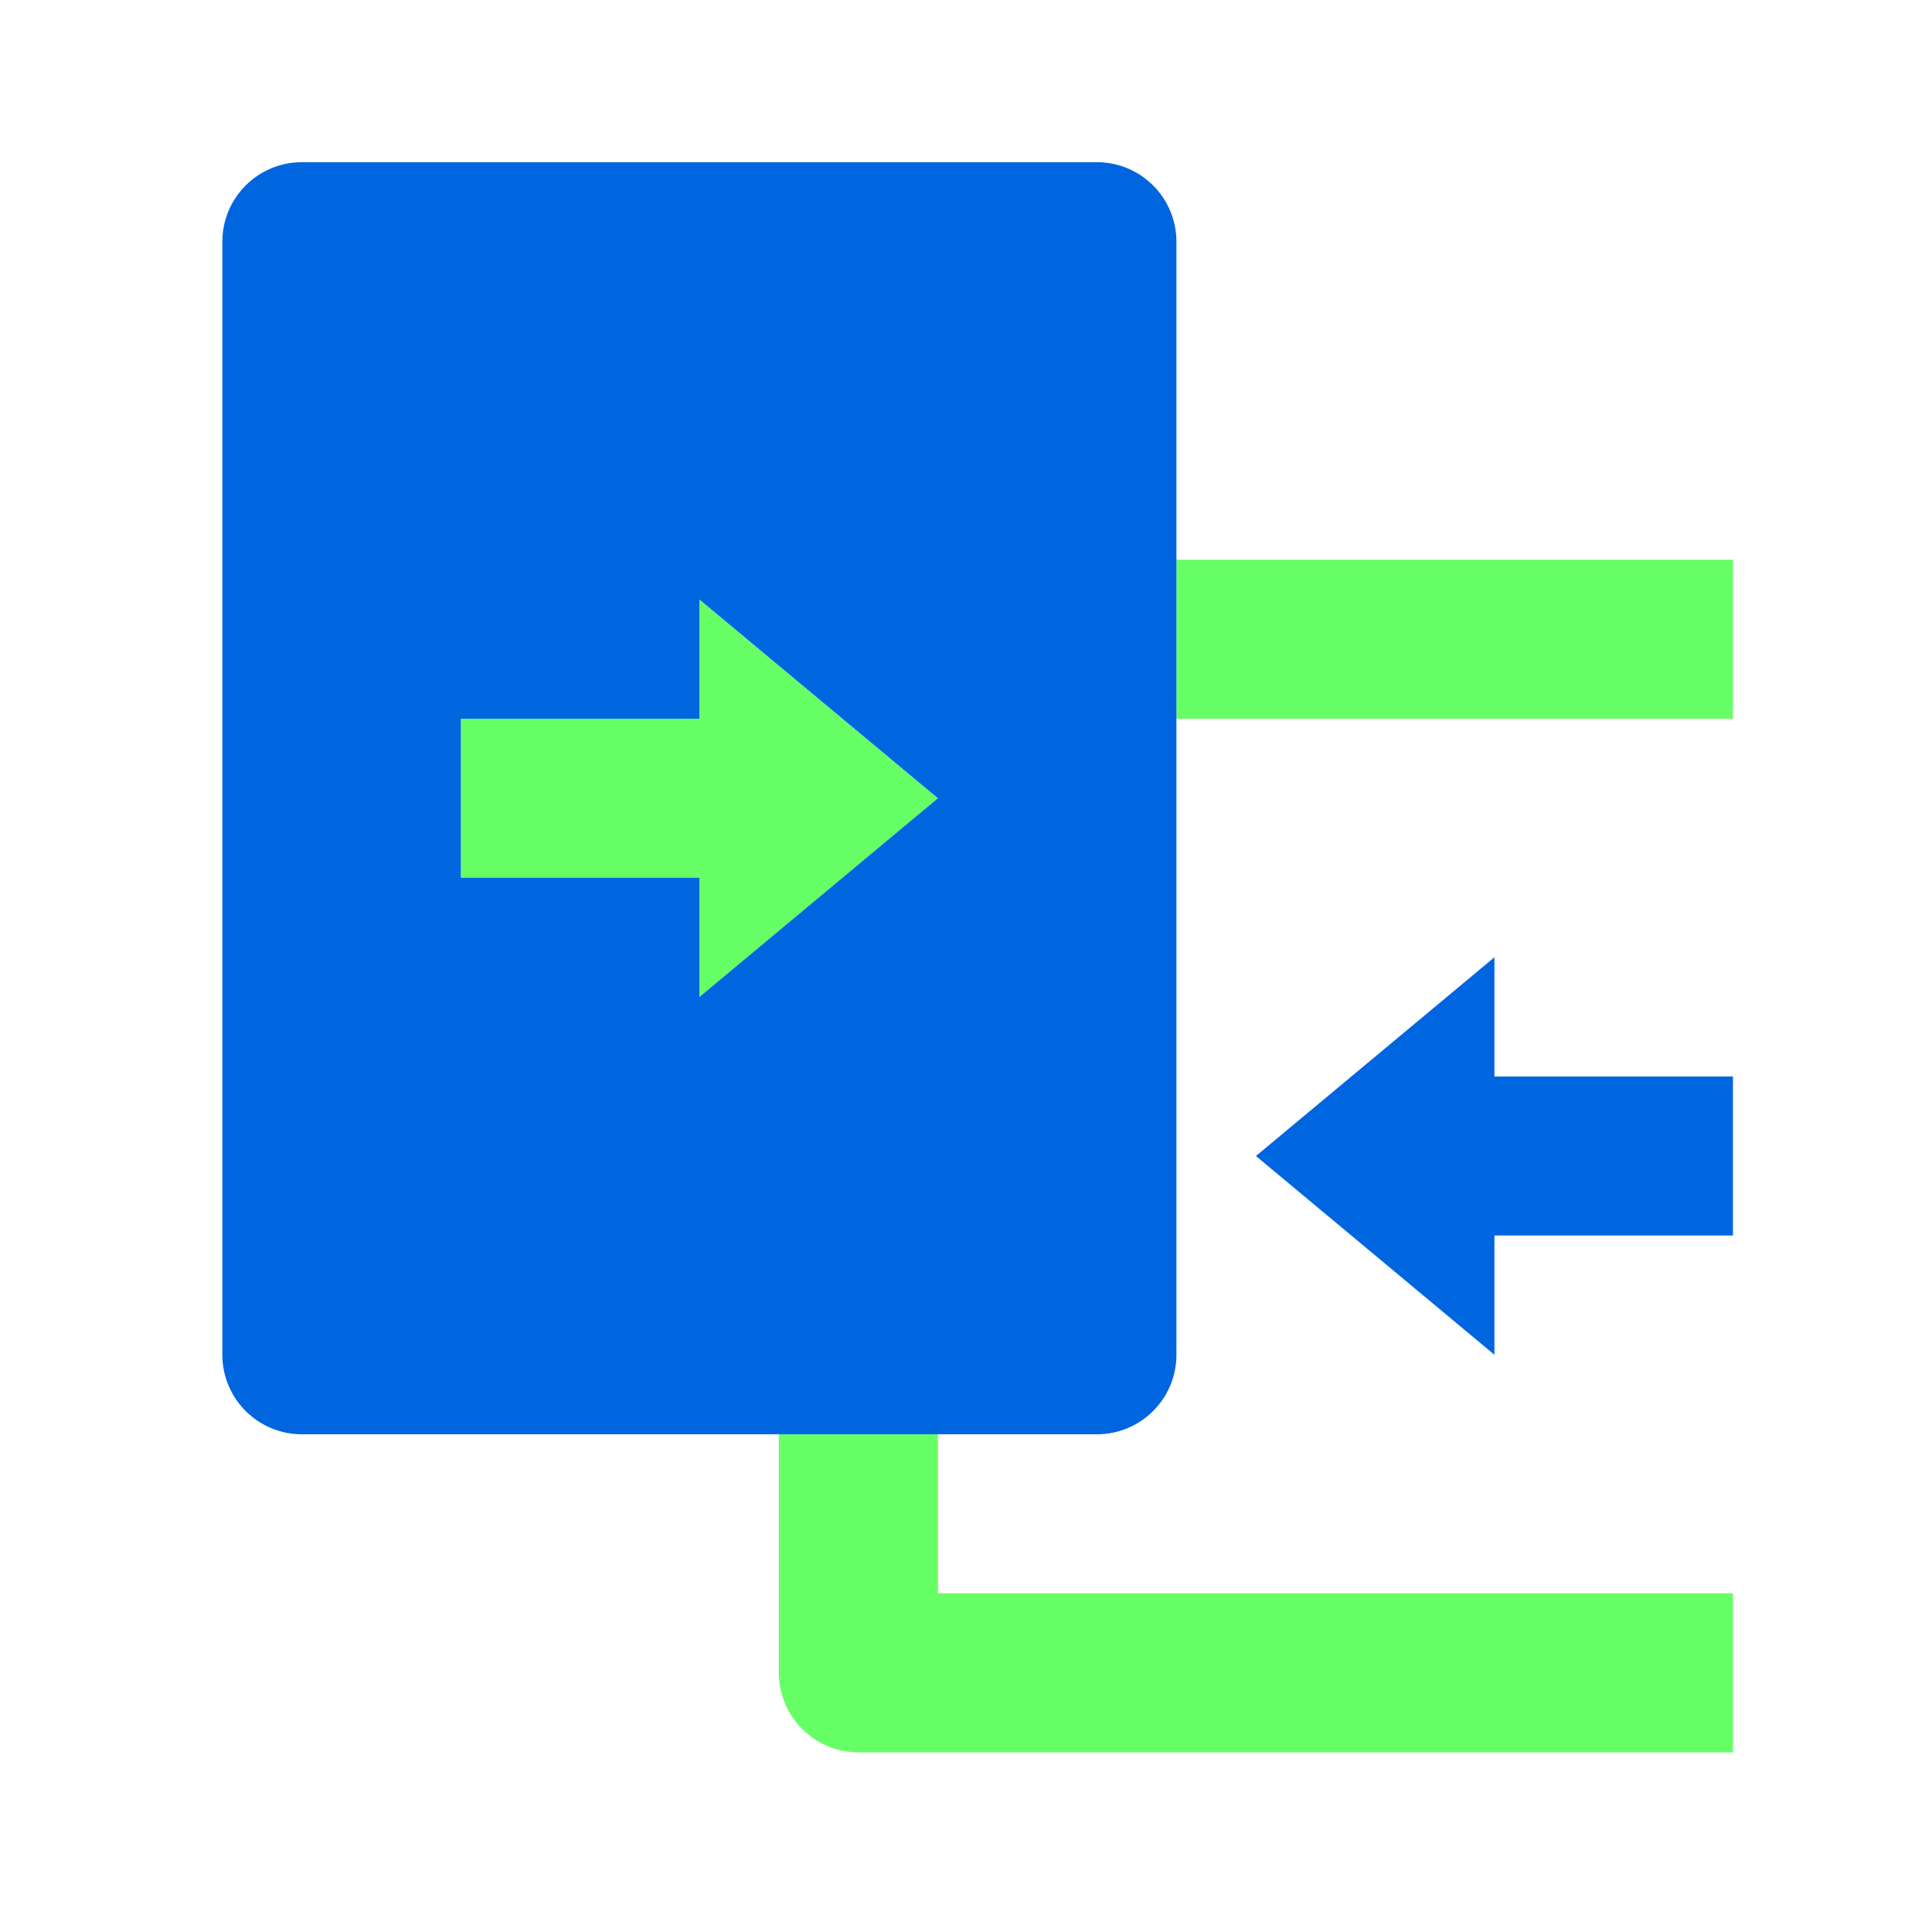
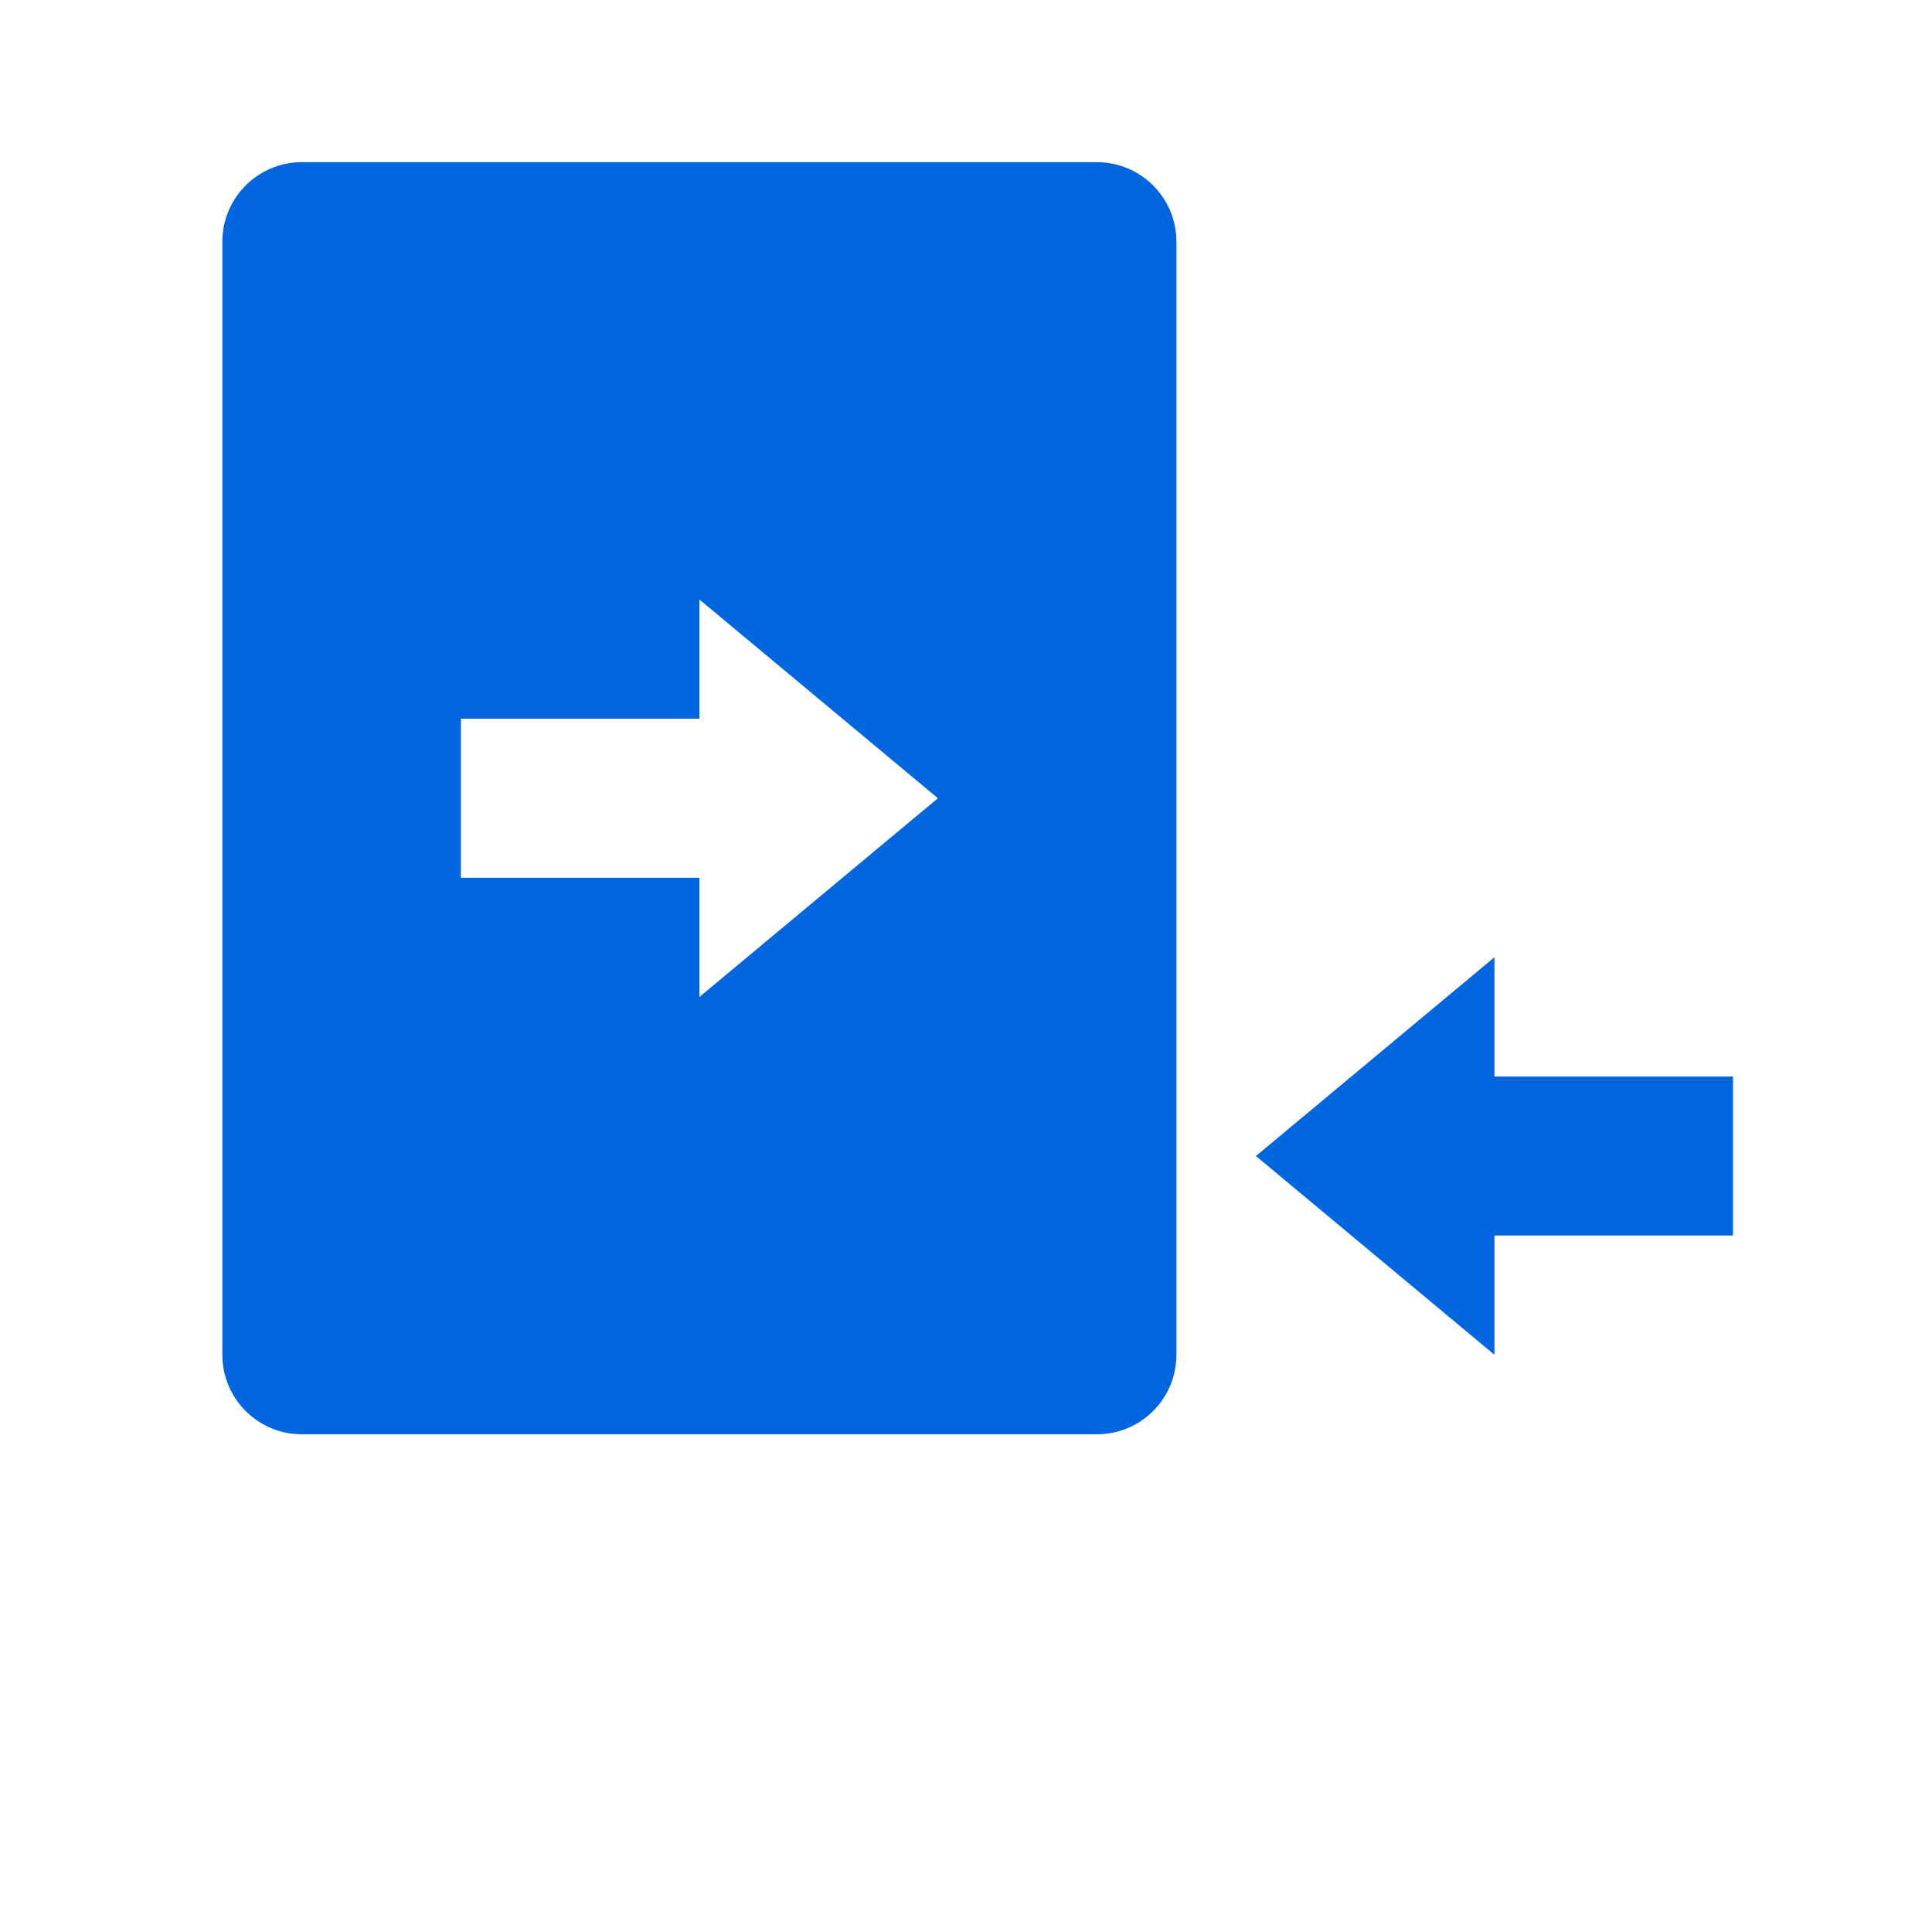
<svg xmlns="http://www.w3.org/2000/svg" width="81" height="81" viewBox="0 0 81 81" fill="none">
-   <path d="M32.655 60.133V70.133C32.655 71.974 34.148 73.467 35.989 73.467H72.655V66.8H39.322V60.133H32.655Z" fill="#66FF66" />
-   <path d="M49.322 30.133H72.655V23.467H49.322V30.133Z" fill="#66FF66" />
-   <path d="M19.322 36.8H29.322V41.8L39.322 33.467L29.322 25.133V30.133H19.322V36.8Z" fill="#66FF66" />
-   <path fill-rule="evenodd" clip-rule="evenodd" d="M9.322 10.133C9.322 8.292 10.815 6.8 12.655 6.8H45.989C47.83 6.8 49.322 8.292 49.322 10.133V56.8C49.322 58.641 47.83 60.133 45.989 60.133H12.655C10.815 60.133 9.322 58.641 9.322 56.8V10.133ZM29.322 36.8H19.322V30.133H29.322V25.133L39.322 33.467L29.322 41.8V36.8Z" fill="#0066E0" />
+   <path fill-rule="evenodd" clip-rule="evenodd" d="M9.322 10.133C9.322 8.292 10.815 6.8 12.655 6.8H45.989C47.83 6.8 49.322 8.292 49.322 10.133V56.8C49.322 58.641 47.83 60.133 45.989 60.133H12.655C10.815 60.133 9.322 58.641 9.322 56.8V10.133M29.322 36.8H19.322V30.133H29.322V25.133L39.322 33.467L29.322 41.8V36.8Z" fill="#0066E0" />
  <path d="M62.655 56.8L52.655 48.467L62.655 40.133V45.133H72.655V51.8H62.655V56.8Z" fill="#0066E0" />
</svg>